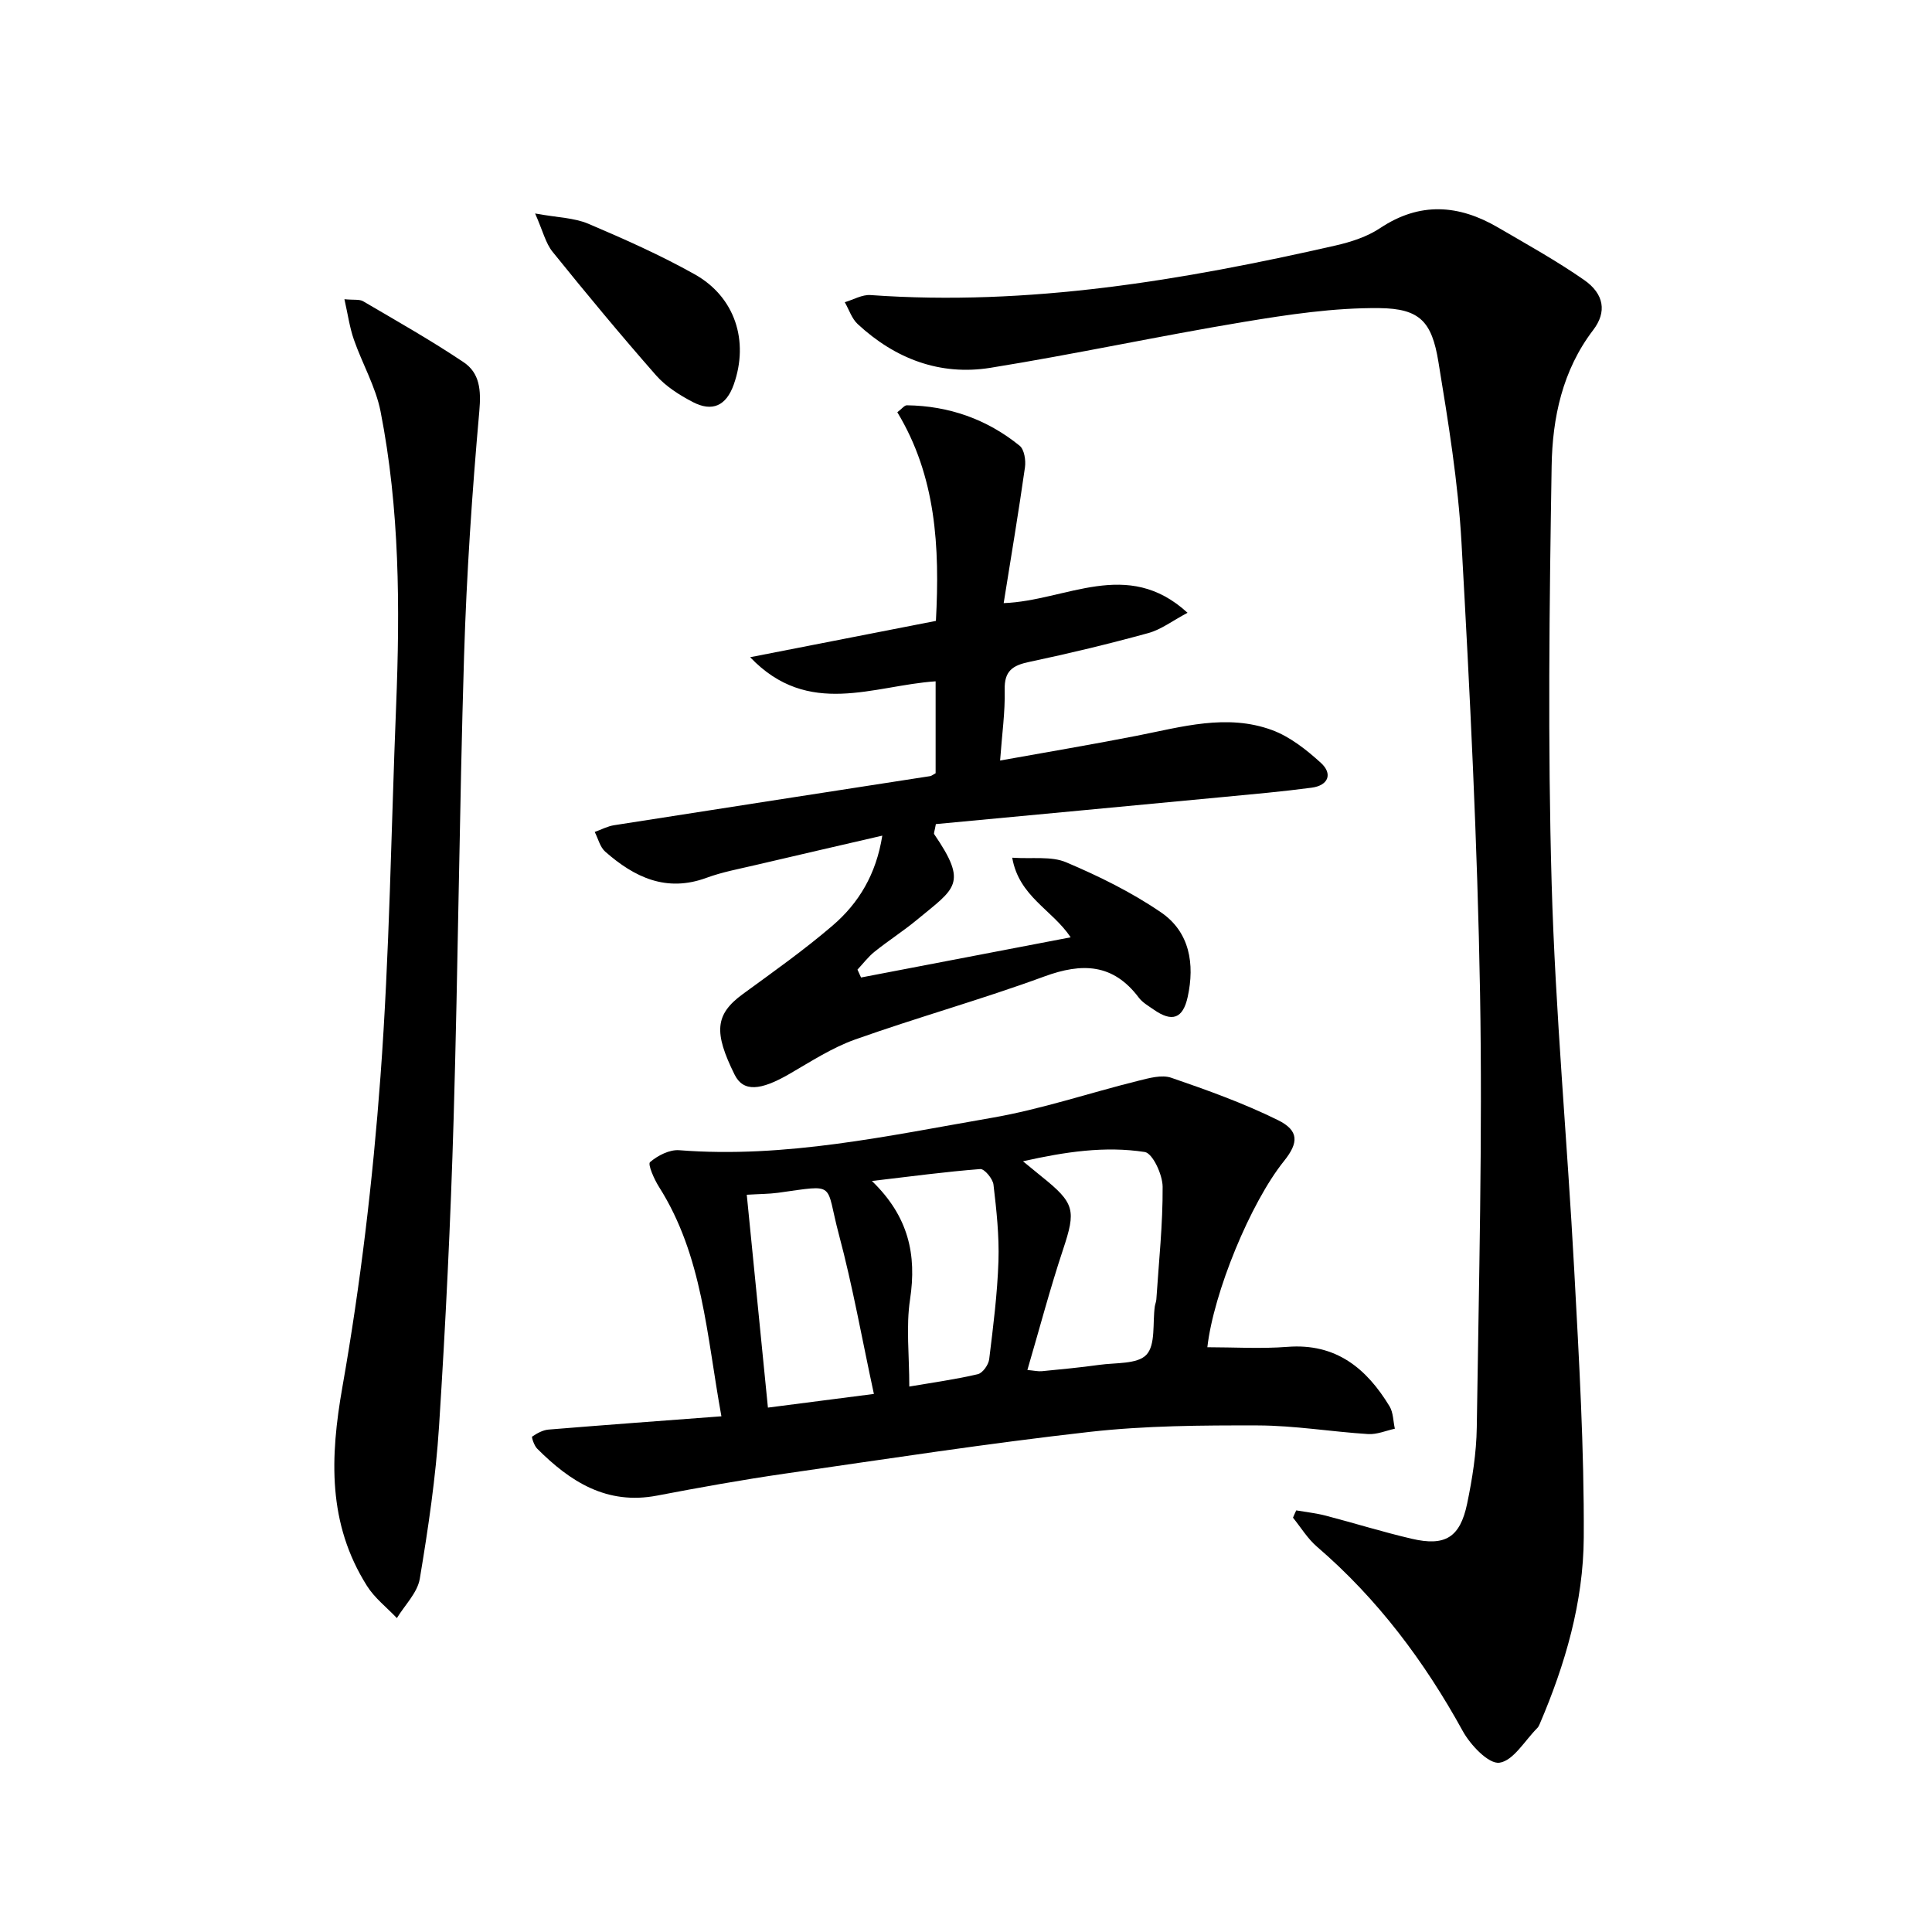
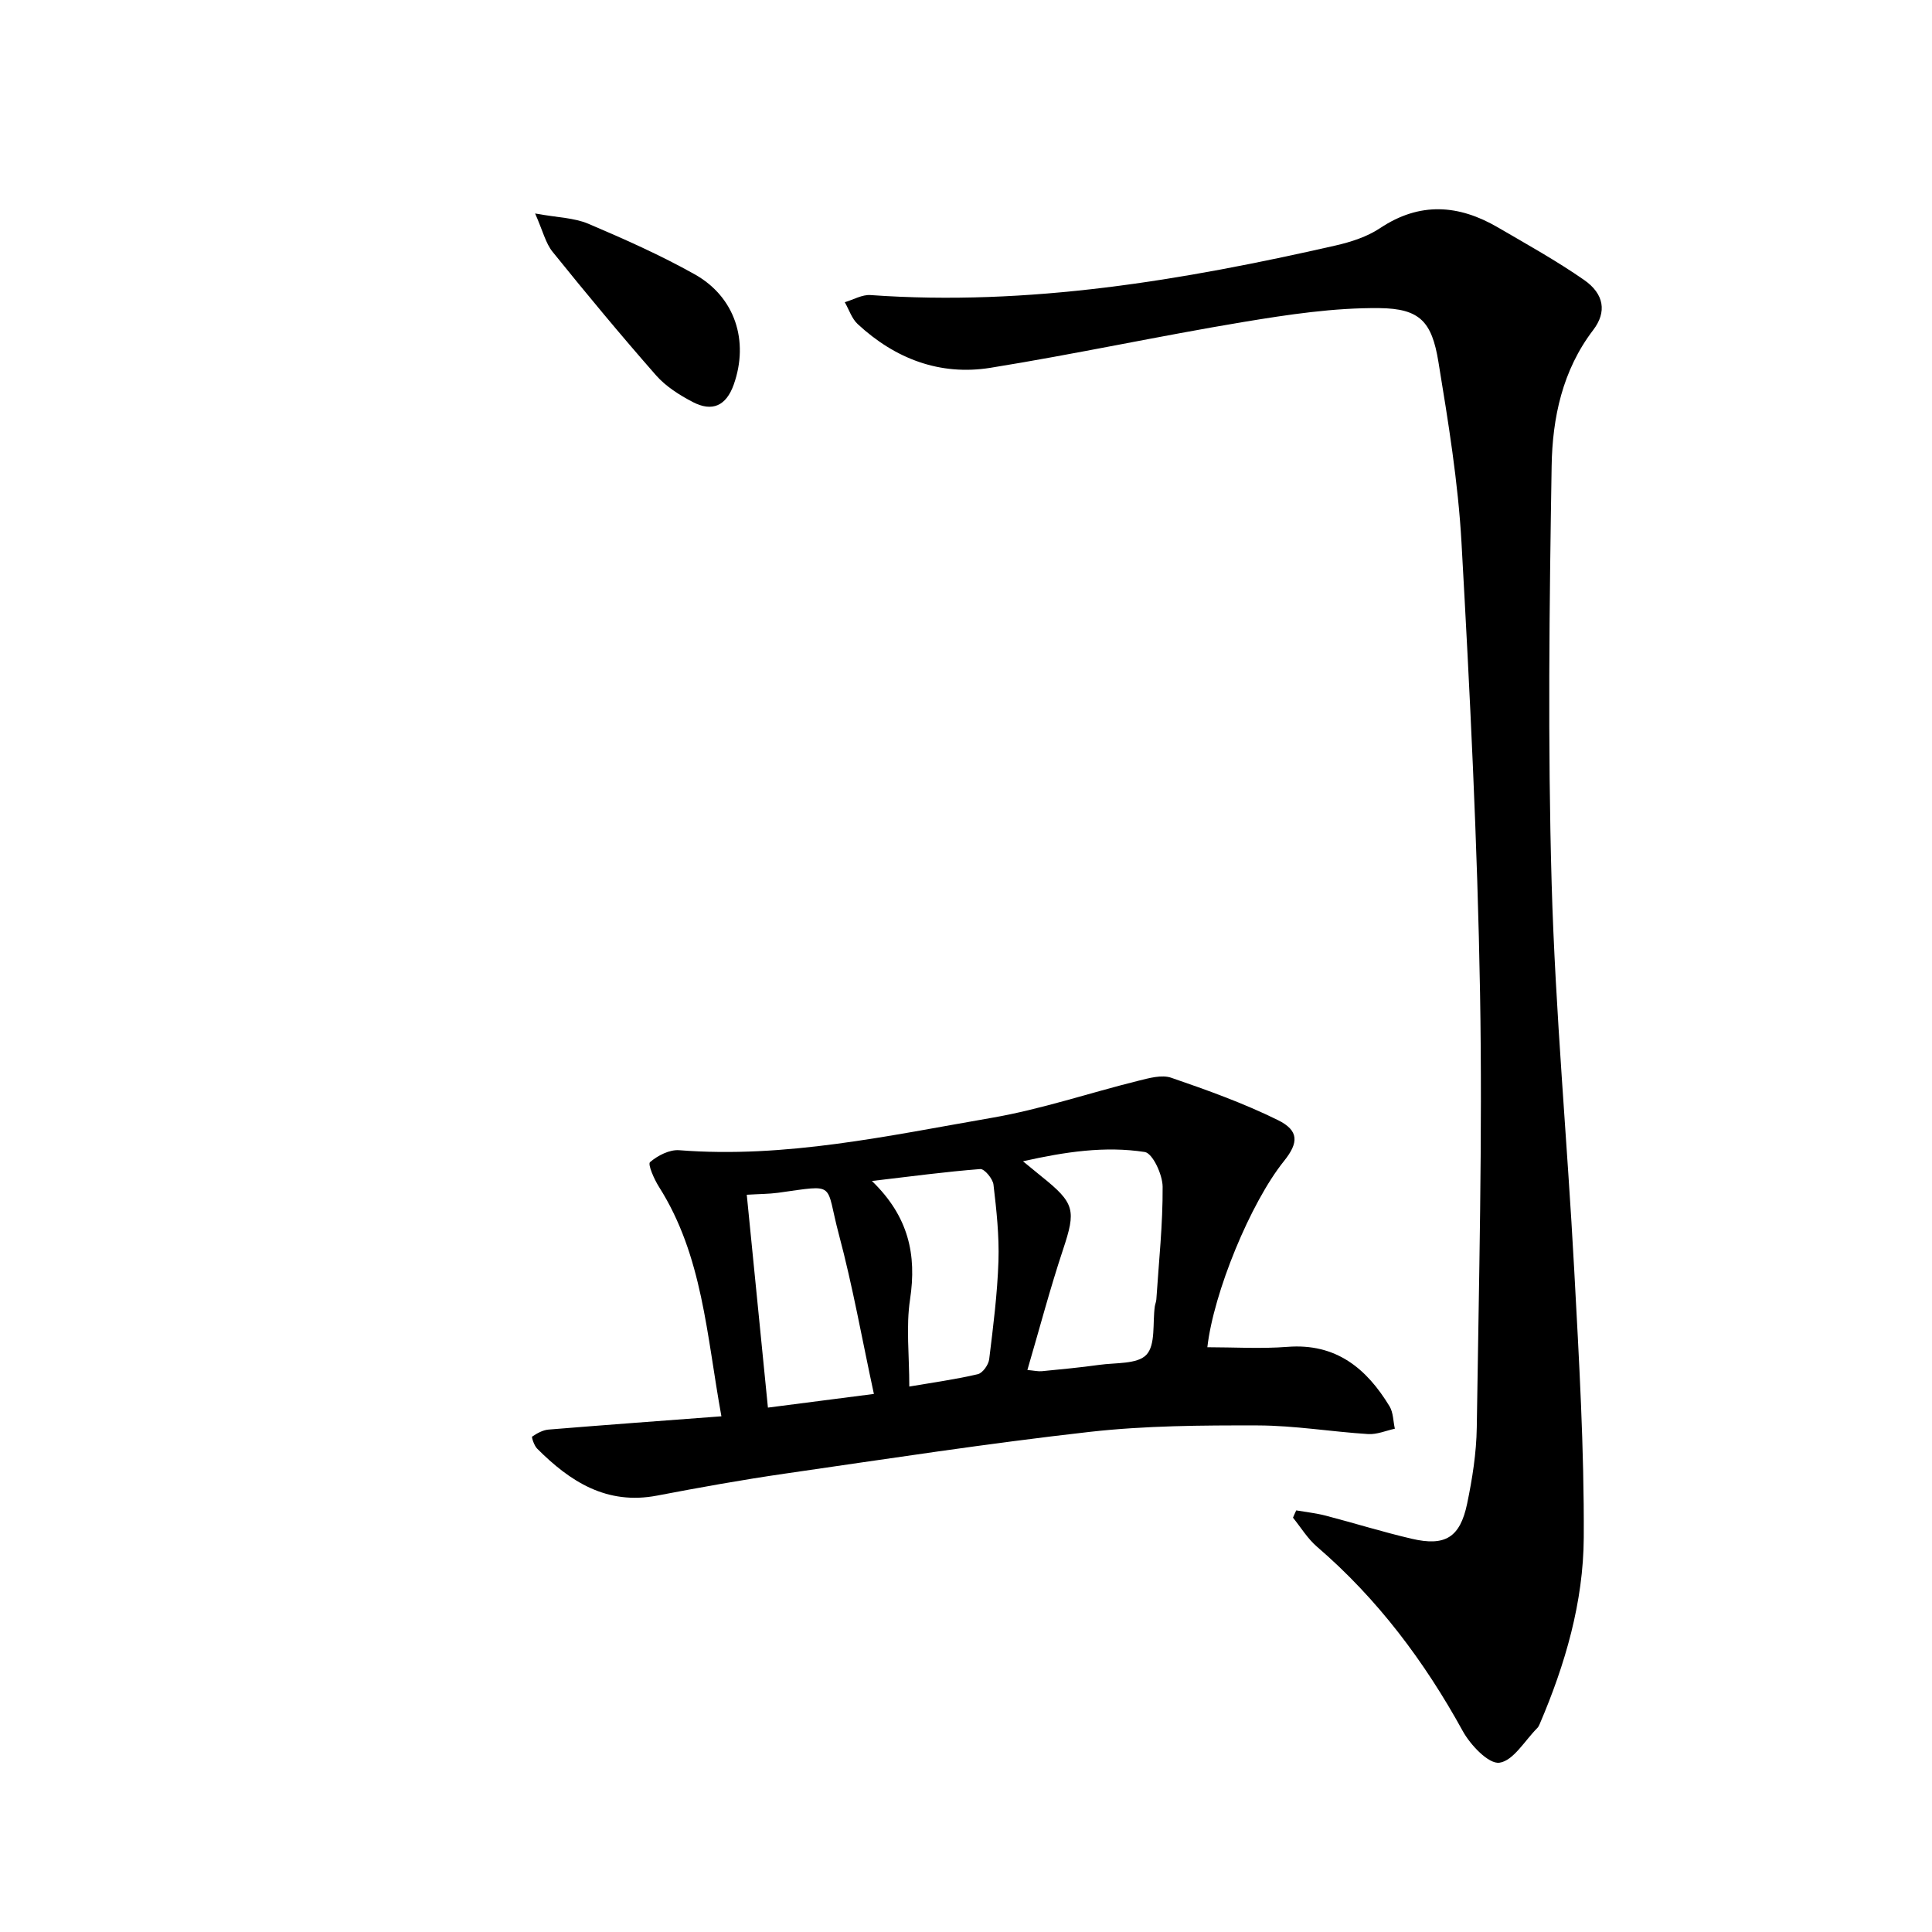
<svg xmlns="http://www.w3.org/2000/svg" enable-background="new 0 0 400 400" viewBox="0 0 400 400">
  <path d="m268.37 312.71c2.04.35 4.11.57 6.11 1.09 5.94 1.55 11.82 3.39 17.79 4.78 6.92 1.62 10.01-.24 11.48-7.24 1.08-5.18 1.92-10.51 2-15.78.43-29.98 1.2-59.97.68-89.94-.54-31.09-2.1-62.18-3.84-93.24-.7-12.56-2.75-25.07-4.79-37.51-1.36-8.28-3.83-10.99-12.23-11.08-9.37-.09-18.83 1.33-28.12 2.87-17.51 2.91-34.87 6.67-52.39 9.49-10.45 1.68-19.74-1.87-27.49-9.06-1.23-1.14-1.79-3-2.67-4.52 1.78-.52 3.61-1.61 5.34-1.48 32.71 2.34 64.59-3.05 96.27-10.26 3.2-.73 6.54-1.81 9.24-3.61 8.22-5.47 16.26-4.87 24.37-.14 6.02 3.51 12.14 6.91 17.85 10.88 4.18 2.91 4.72 6.66 1.89 10.36-6.39 8.36-8.45 18.22-8.61 28.16-.47 28.78-.82 57.59 0 86.36.76 26.74 3.25 53.43 4.68 80.16.99 18.43 2.07 36.89 1.97 55.33-.07 13.35-3.83 26.25-9.11 38.58-.13.3-.28.63-.51.86-2.58 2.58-4.95 6.78-7.84 7.18-2.24.31-6-3.66-7.59-6.55-7.94-14.44-17.64-27.38-30.17-38.16-1.95-1.67-3.34-3.99-4.98-6.02.21-.52.44-1.01.67-1.51z" />
  <path d="m149.36 293.23c-3.08-16.87-3.88-33.25-12.93-47.51-1-1.57-2.35-4.67-1.85-5.11 1.59-1.37 4.04-2.63 6.05-2.47 22 1.72 43.33-3.01 64.72-6.71 10.25-1.77 20.21-5.16 30.33-7.67 2.22-.55 4.84-1.3 6.82-.62 7.49 2.57 14.99 5.27 22.07 8.76 4.4 2.17 4.32 4.68 1.27 8.48-6.94 8.63-14.59 27.26-15.87 38.55 5.54 0 11.1.35 16.61-.08 10.01-.77 16.33 4.43 21.11 12.31.78 1.29.75 3.08 1.1 4.64-1.84.4-3.71 1.22-5.52 1.11-7.62-.48-15.22-1.77-22.83-1.79-11.6-.03-23.28.04-34.79 1.33-21.11 2.38-42.12 5.61-63.15 8.65-8.86 1.28-17.68 2.87-26.47 4.55-10.4 1.99-17.99-2.88-24.83-9.74-.61-.61-1.18-2.37-1.02-2.48 1-.68 2.2-1.35 3.38-1.45 11.6-.95 23.19-1.8 35.8-2.75zm63.35-9.59c1.41.13 2.23.33 3.02.25 3.96-.39 7.92-.76 11.86-1.31 3.38-.48 7.91-.1 9.77-2.1 1.93-2.08 1.25-6.57 1.73-10 .07-.49.29-.97.32-1.46.51-7.78 1.35-15.56 1.3-23.33-.02-2.51-2.07-6.92-3.7-7.18-8.22-1.27-16.44-.05-25.21 1.92 1.78 1.46 2.8 2.31 3.83 3.14 6.94 5.54 7.16 7.01 4.46 15.14-2.7 8.12-4.88 16.42-7.38 24.93zm-31.78 4.96c-2.46-11.37-4.39-22.32-7.25-33.02-2.9-10.86-.27-10.32-12.57-8.63-1.93.26-3.9.25-6.5.41 1.48 14.89 2.91 29.32 4.38 44.07 7.68-.99 14.56-1.88 21.94-2.83zm7.33-1.53c5.1-.87 9.7-1.5 14.19-2.56 1-.24 2.21-1.94 2.35-3.09.83-6.75 1.69-13.52 1.92-20.3.17-5.27-.41-10.6-1.03-15.85-.14-1.22-1.87-3.29-2.73-3.23-7.15.55-14.27 1.51-22.44 2.47 7.62 7.36 9.29 15.28 7.9 24.49-.86 5.66-.16 11.56-.16 18.07z" />
-   <path d="m207.06 157.46c9.83-1.77 19.09-3.32 28.31-5.13 9.3-1.83 18.64-4.61 27.98-1.18 3.72 1.37 7.13 4.07 10.12 6.79 2.5 2.27 1.55 4.68-1.89 5.14-6.08.81-12.19 1.35-18.3 1.93-19.95 1.9-39.9 3.76-59.52 5.61-.26 1.49-.47 1.9-.35 2.08 7.08 10.34 4.35 11.18-3.57 17.74-2.81 2.33-5.92 4.31-8.77 6.6-1.32 1.06-2.37 2.46-3.54 3.71.25.54.49 1.09.74 1.63 14.32-2.74 28.63-5.49 43.4-8.32-3.82-5.73-10.7-8.42-12.1-16.48 4.17.28 8.09-.36 11.17.95 6.8 2.88 13.56 6.21 19.64 10.37 5.94 4.06 7.01 10.68 5.52 17.5-.99 4.53-3.25 5.28-7.03 2.63-1.09-.76-2.33-1.46-3.1-2.49-5.32-7.06-11.72-7.25-19.56-4.37-12.91 4.74-26.19 8.44-39.15 13.04-4.79 1.7-9.19 4.58-13.64 7.15-5.97 3.45-9.53 3.77-11.33.13-4.33-8.75-4.08-12.45 1.69-16.67 6.3-4.6 12.69-9.12 18.6-14.19 5.39-4.62 9.02-10.59 10.29-18.62-9.02 2.09-17.66 4.07-26.29 6.1-3.39.8-6.85 1.43-10.1 2.63-8.33 3.07-14.94-.11-20.98-5.42-1.08-.95-1.46-2.7-2.17-4.07 1.34-.48 2.65-1.19 4.03-1.4 21.8-3.42 43.61-6.78 65.41-10.16.3-.05.57-.29 1.14-.6 0-6.1 0-12.34 0-19.03-12.85.85-26.34 7.64-38.4-4.99 13.32-2.6 25.81-5.04 38.46-7.52.82-15.34.03-29.93-7.99-43.2.95-.71 1.47-1.45 1.98-1.44 8.73.12 16.58 2.89 23.34 8.37.97.78 1.31 3.02 1.11 4.46-1.3 9.15-2.83 18.27-4.41 28.13 12.99-.48 25.54-9.49 38.07 2-3.1 1.64-5.46 3.47-8.12 4.2-8.15 2.24-16.38 4.22-24.65 5.97-3.44.72-5.19 1.85-5.09 5.77.11 4.6-.56 9.21-.95 14.65z" />
-   <path d="m71.31 61.95c1.98.19 3.1-.02 3.85.41 7 4.11 14.09 8.11 20.82 12.63 3.36 2.25 3.64 5.8 3.26 10.1-1.5 16.86-2.64 33.78-3.16 50.7-.97 31.92-1.23 63.86-2.16 95.79-.62 21.25-1.66 42.5-3.02 63.72-.68 10.58-2.24 21.12-3.99 31.58-.49 2.89-3.1 5.43-4.74 8.13-2.08-2.2-4.59-4.13-6.18-6.65-8.16-12.92-7.68-26.59-5.09-41.26 3.74-21.2 6.28-42.7 7.87-64.18 1.89-25.51 2.21-51.14 3.24-76.72.82-20.44.74-40.87-3.22-61.02-1.01-5.11-3.78-9.86-5.52-14.86-.88-2.52-1.25-5.22-1.96-8.37z" />
+   <path d="m71.31 61.95z" />
  <path d="m110.79 44.2c4.71.86 8.11.89 11 2.12 7.48 3.18 14.95 6.5 22.03 10.47 8.38 4.69 11.29 13.83 8.09 22.84-1.55 4.35-4.4 5.74-8.51 3.59-2.75-1.44-5.56-3.22-7.58-5.52-7.33-8.35-14.43-16.91-21.41-25.56-1.45-1.79-2.01-4.31-3.62-7.94z" />
</svg>